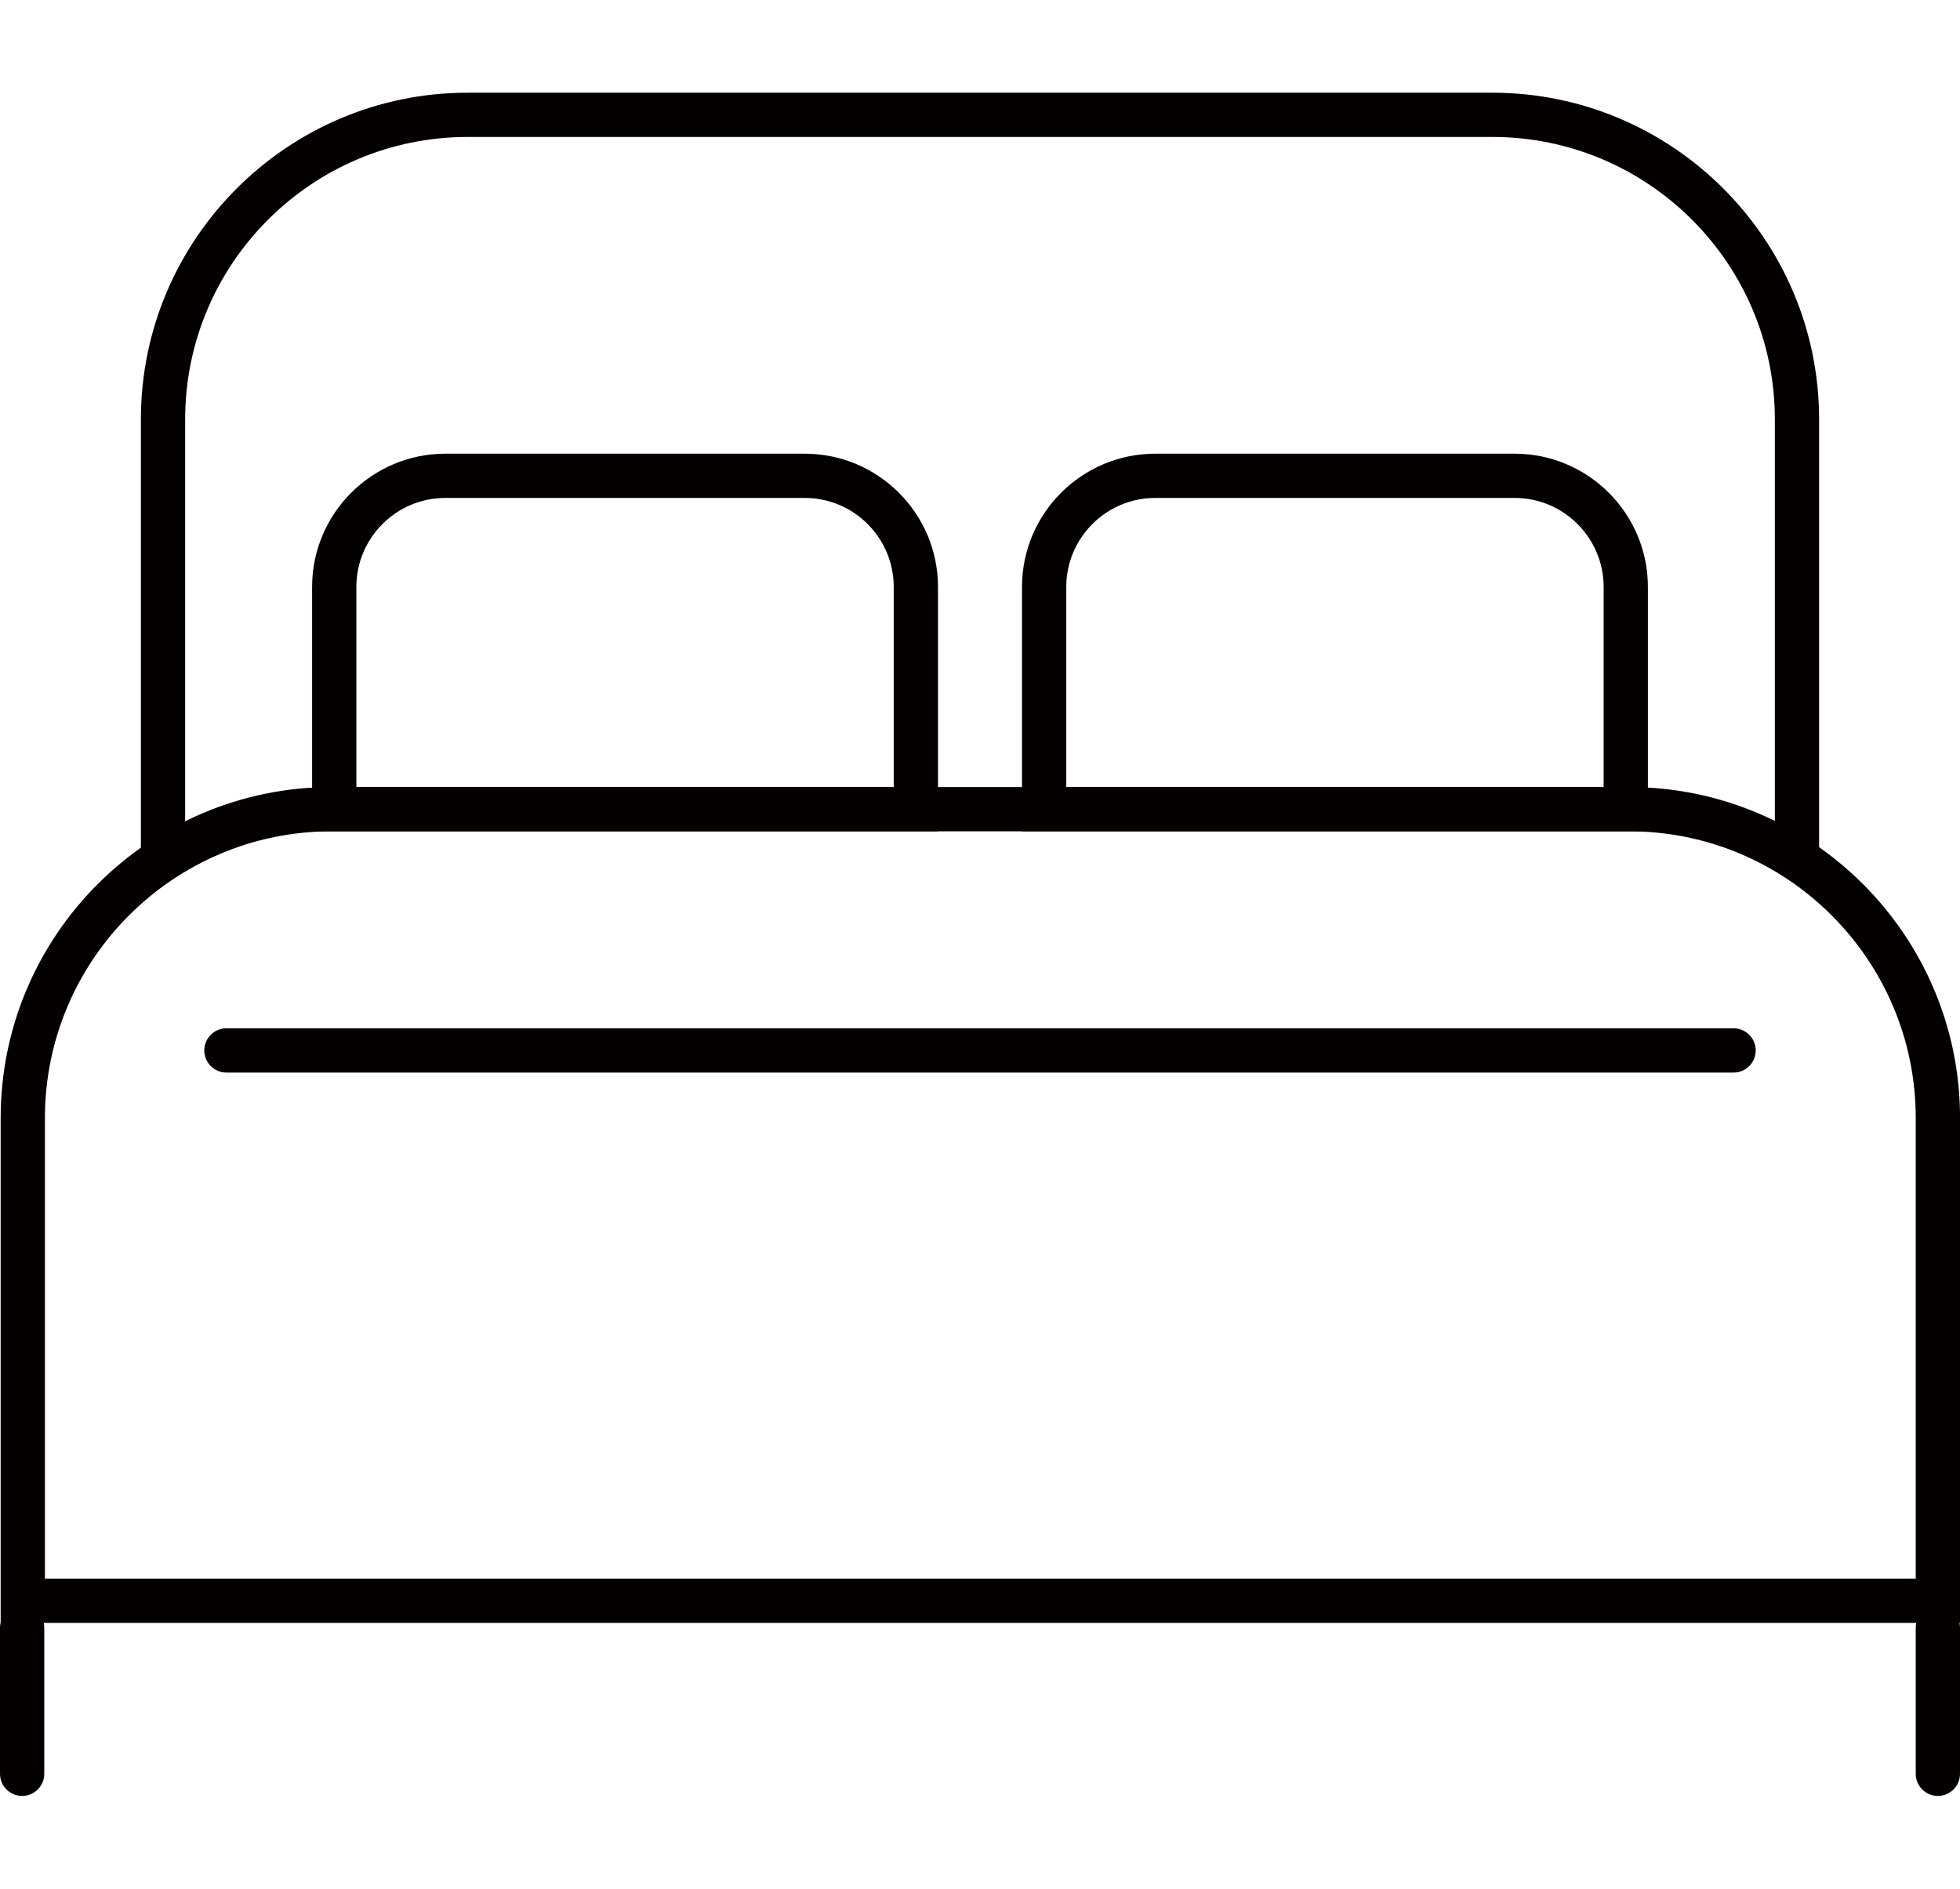
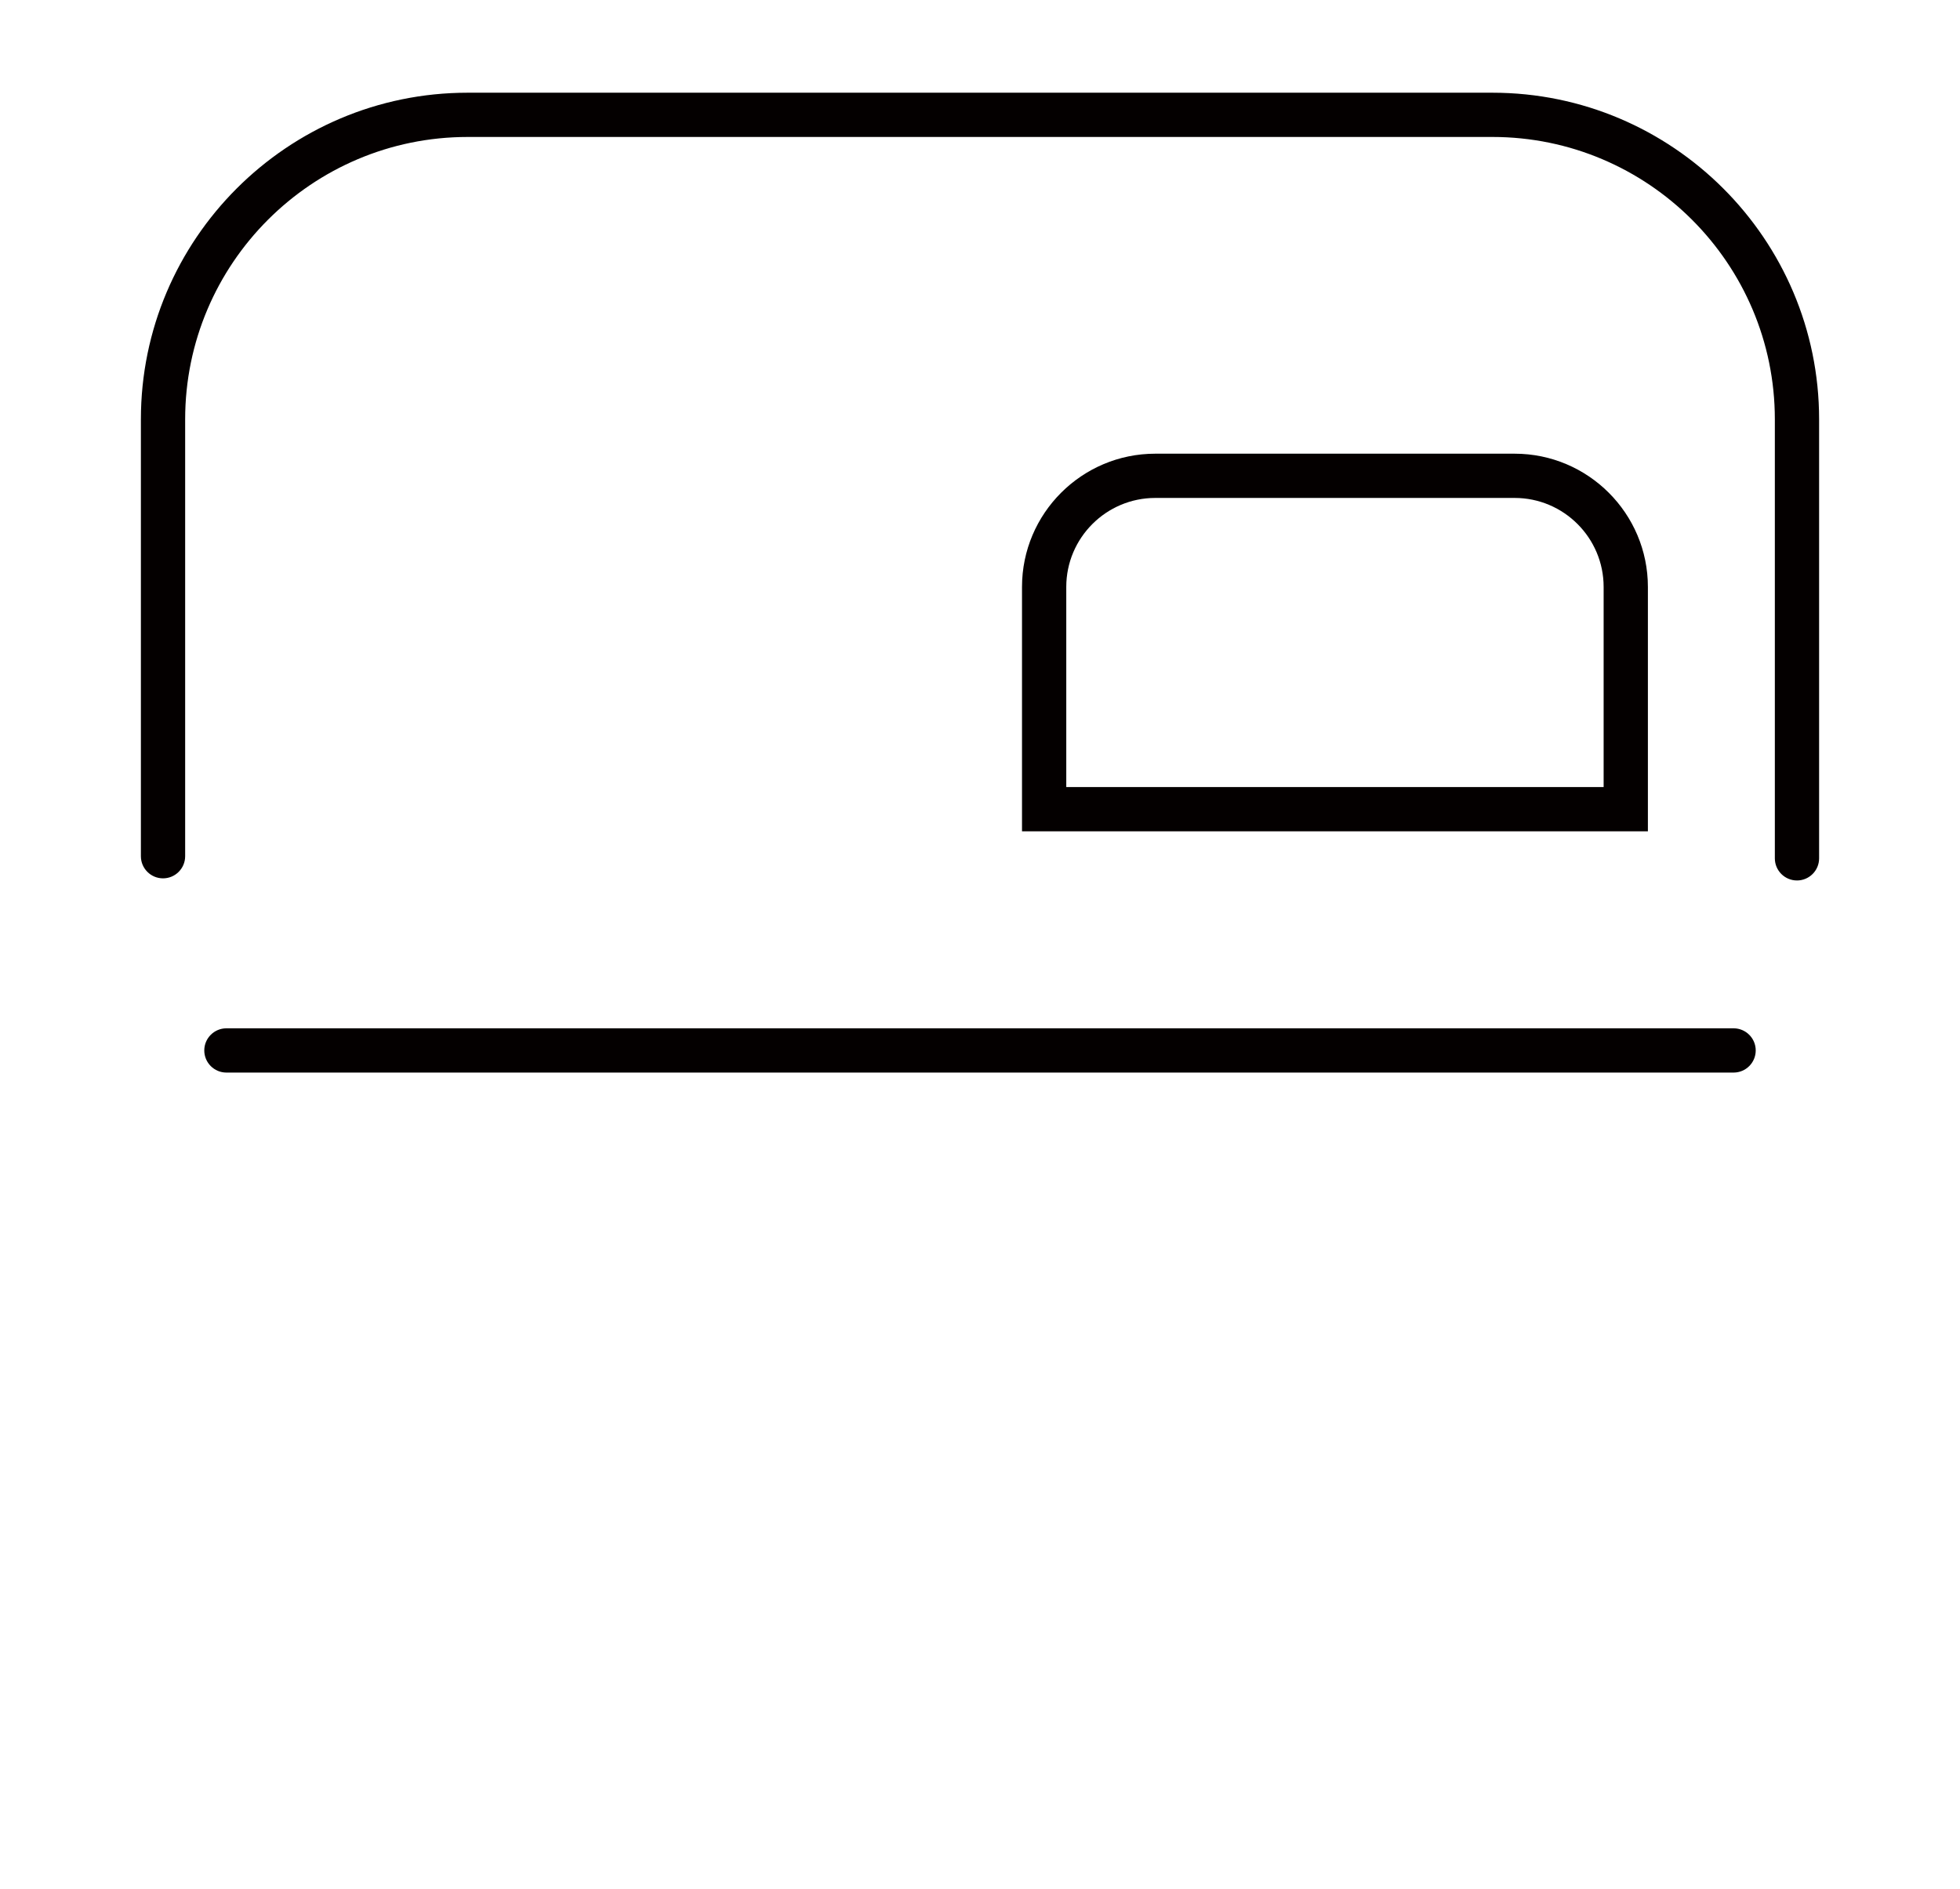
<svg xmlns="http://www.w3.org/2000/svg" id="_レイヤー_1" version="1.1" viewBox="0 0 44.28 42.678">
  <defs>
    <style>
      .st0 {
        fill: #040000;
      }
    </style>
  </defs>
  <g>
-     <path class="st0" d="M21.191,18.785H7.051v-5.522c0-1.66,1.351-3.011,3.011-3.011h8.118c1.66,0,3.011,1.351,3.011,3.011v5.522ZM8.051,17.785h12.14v-4.522c0-1.109-.902-2.011-2.011-2.011h-8.118c-1.109,0-2.011.902-2.011,2.011v4.522Z" />
    <path class="st0" d="M37.229,18.785h-14.14v-5.522c0-1.66,1.351-3.011,3.011-3.011h8.118c1.66,0,3.011,1.351,3.011,3.011v5.522ZM24.089,17.785h12.14v-4.522c0-1.109-.902-2.011-2.011-2.011h-8.118c-1.108,0-2.011.902-2.011,2.011v4.522Z" />
  </g>
  <path class="st0" d="M40.597,19.896c-.276,0-.5-.224-.5-.5v-9.92c0-3.519-2.862-6.381-6.381-6.381H10.564c-3.519,0-6.381,2.862-6.381,6.381v9.872c0,.276-.224.5-.5.5s-.5-.224-.5-.5v-9.872c0-4.07,3.311-7.381,7.381-7.381h23.152c4.069,0,7.381,3.311,7.381,7.381v9.92c0,.276-.224.5-.5.5Z" />
  <g>
-     <path class="st0" d="M44.28,36.673H.015v-11.41c0-4.123,3.354-7.478,7.478-7.478h29.309c4.124,0,7.479,3.354,7.479,7.478v11.41ZM1.015,35.673h42.265v-10.41c0-3.572-2.906-6.478-6.479-6.478H7.493c-3.572,0-6.478,2.906-6.478,6.478v10.41Z" />
-     <path class="st0" d="M.5,40.583c-.276,0-.5-.224-.5-.5v-3.299c0-.276.224-.5.5-.5s.5.224.5.5v3.299c0,.276-.224.5-.5.5Z" />
-     <path class="st0" d="M43.78,40.583c-.276,0-.5-.224-.5-.5v-3.299c0-.276.224-.5.5-.5s.5.224.5.5v3.299c0,.276-.224.5-.5.5Z" />
-   </g>
+     </g>
  <path class="st0" d="M39.165,24.237H5.115c-.276,0-.5-.224-.5-.5s.224-.5.5-.5h34.05c.276,0,.5.224.5.5s-.224.5-.5.5Z" />
</svg>